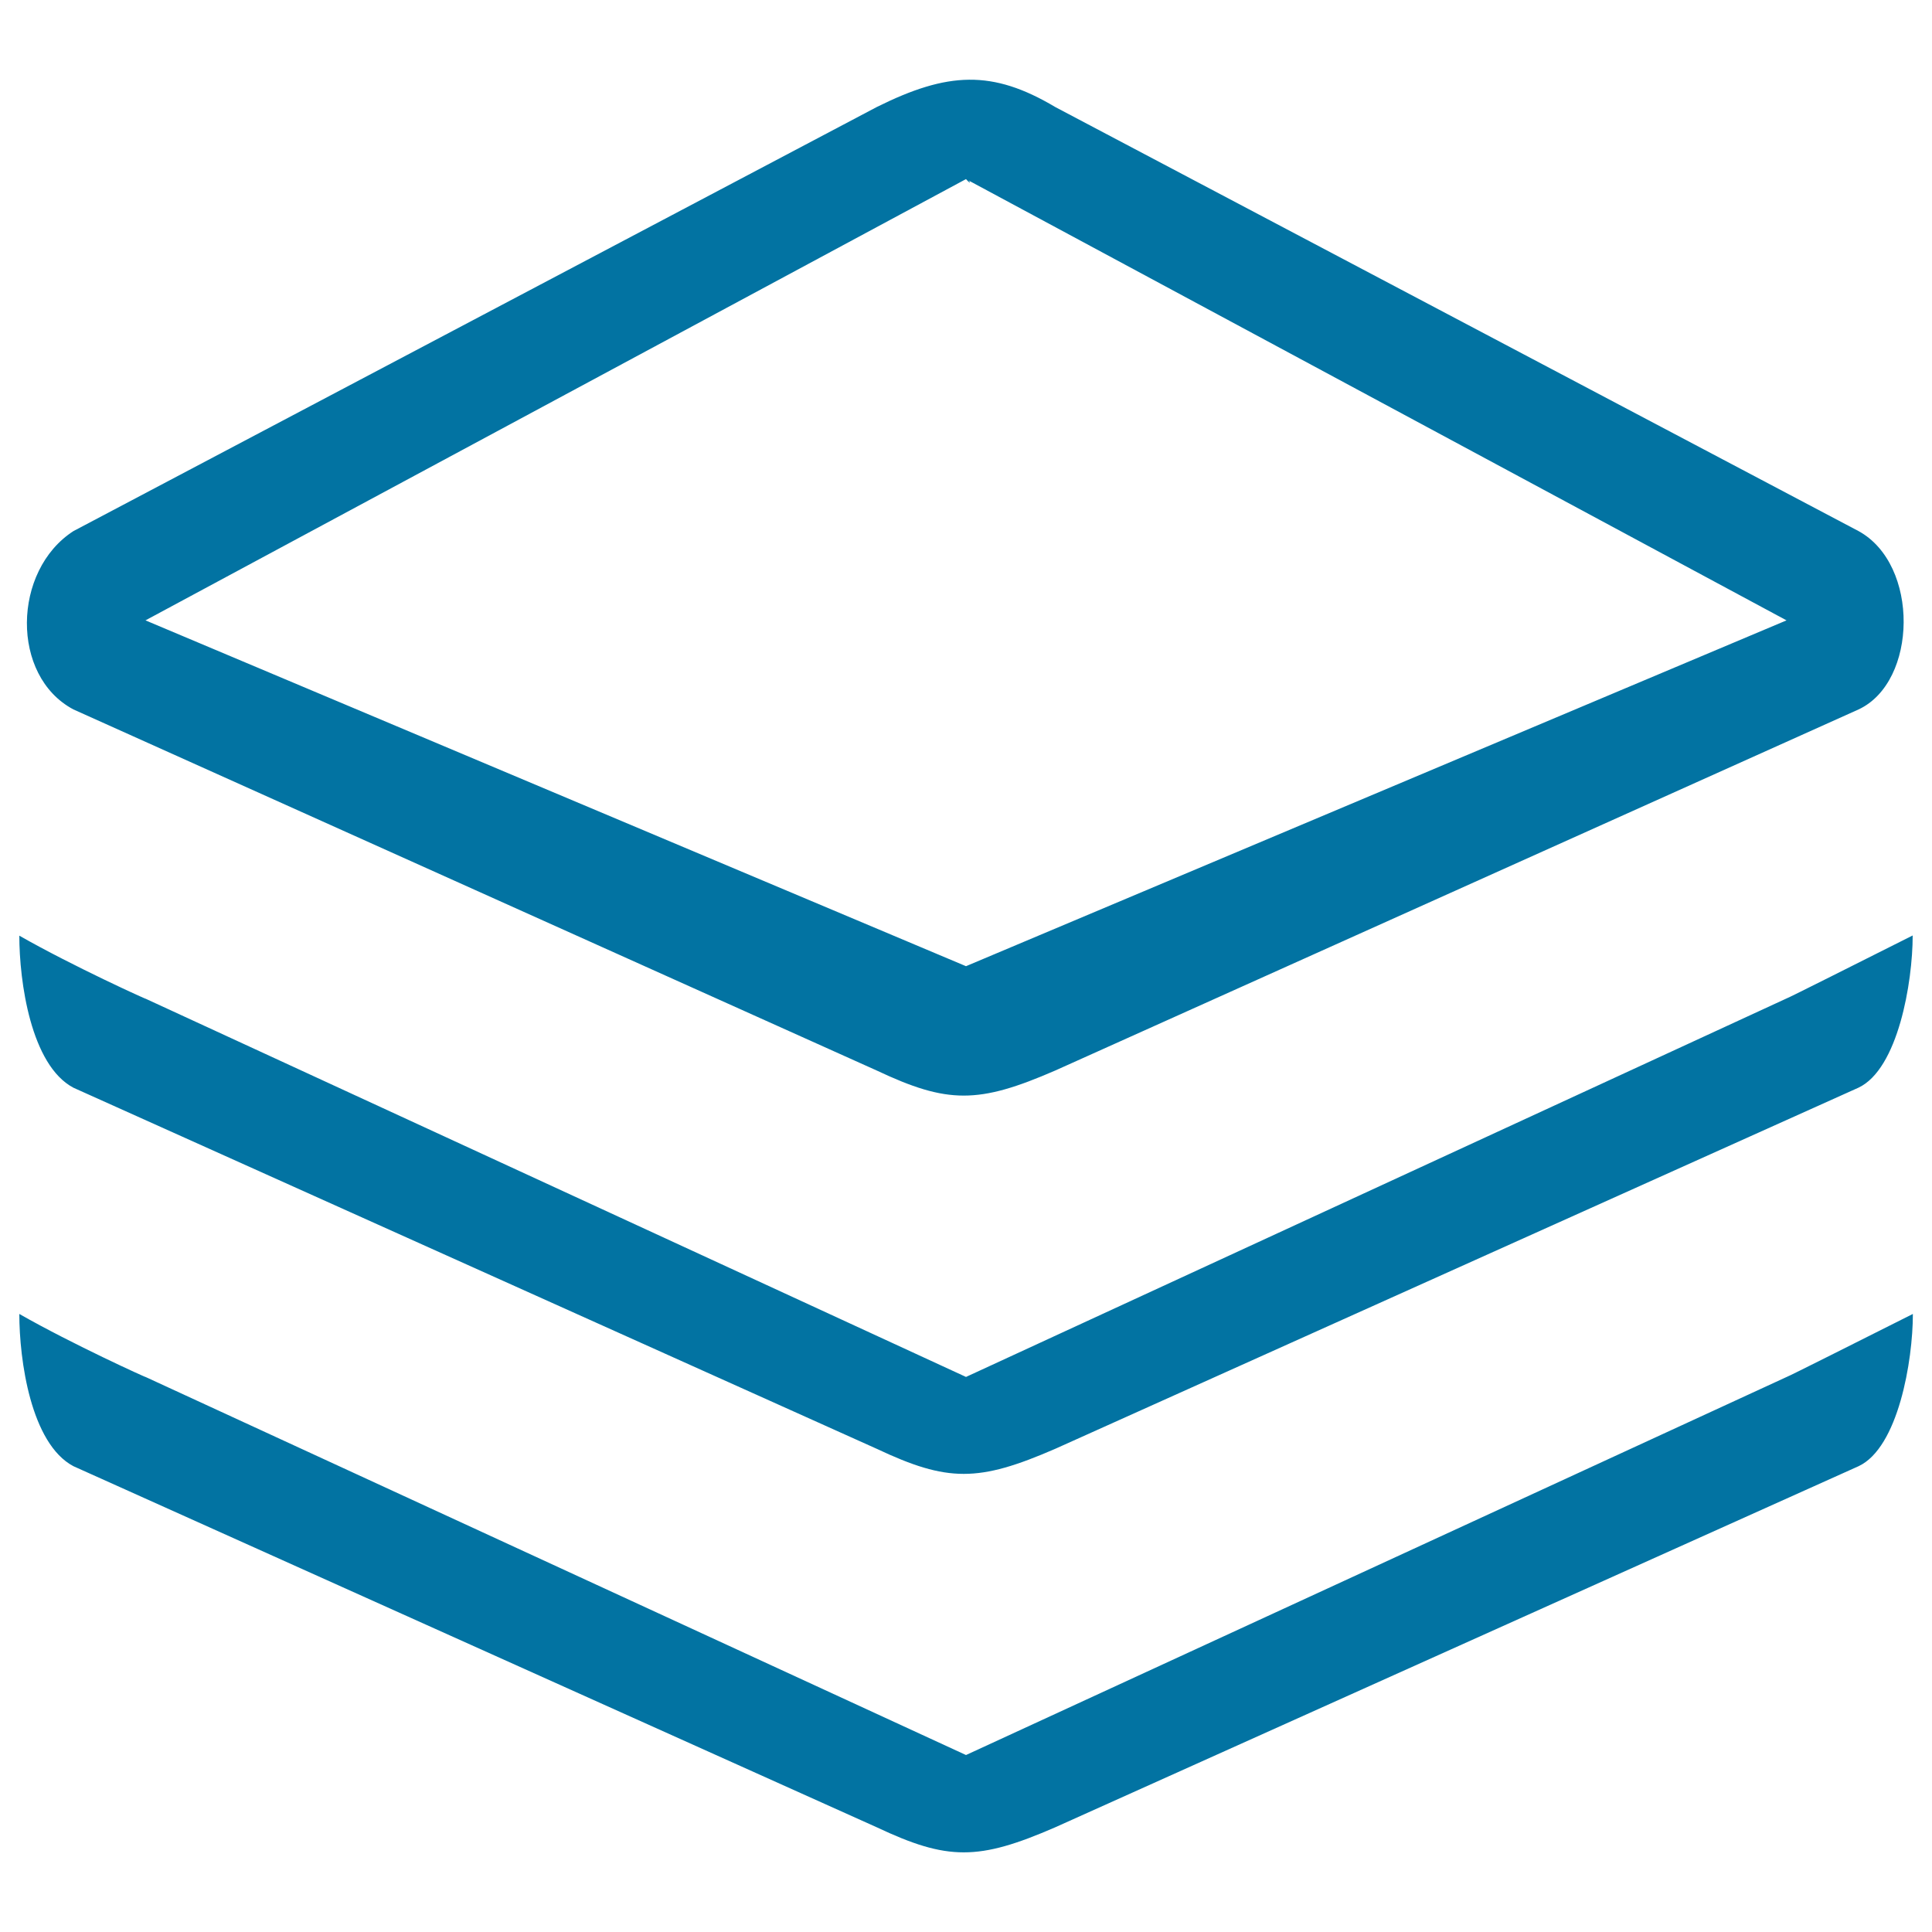
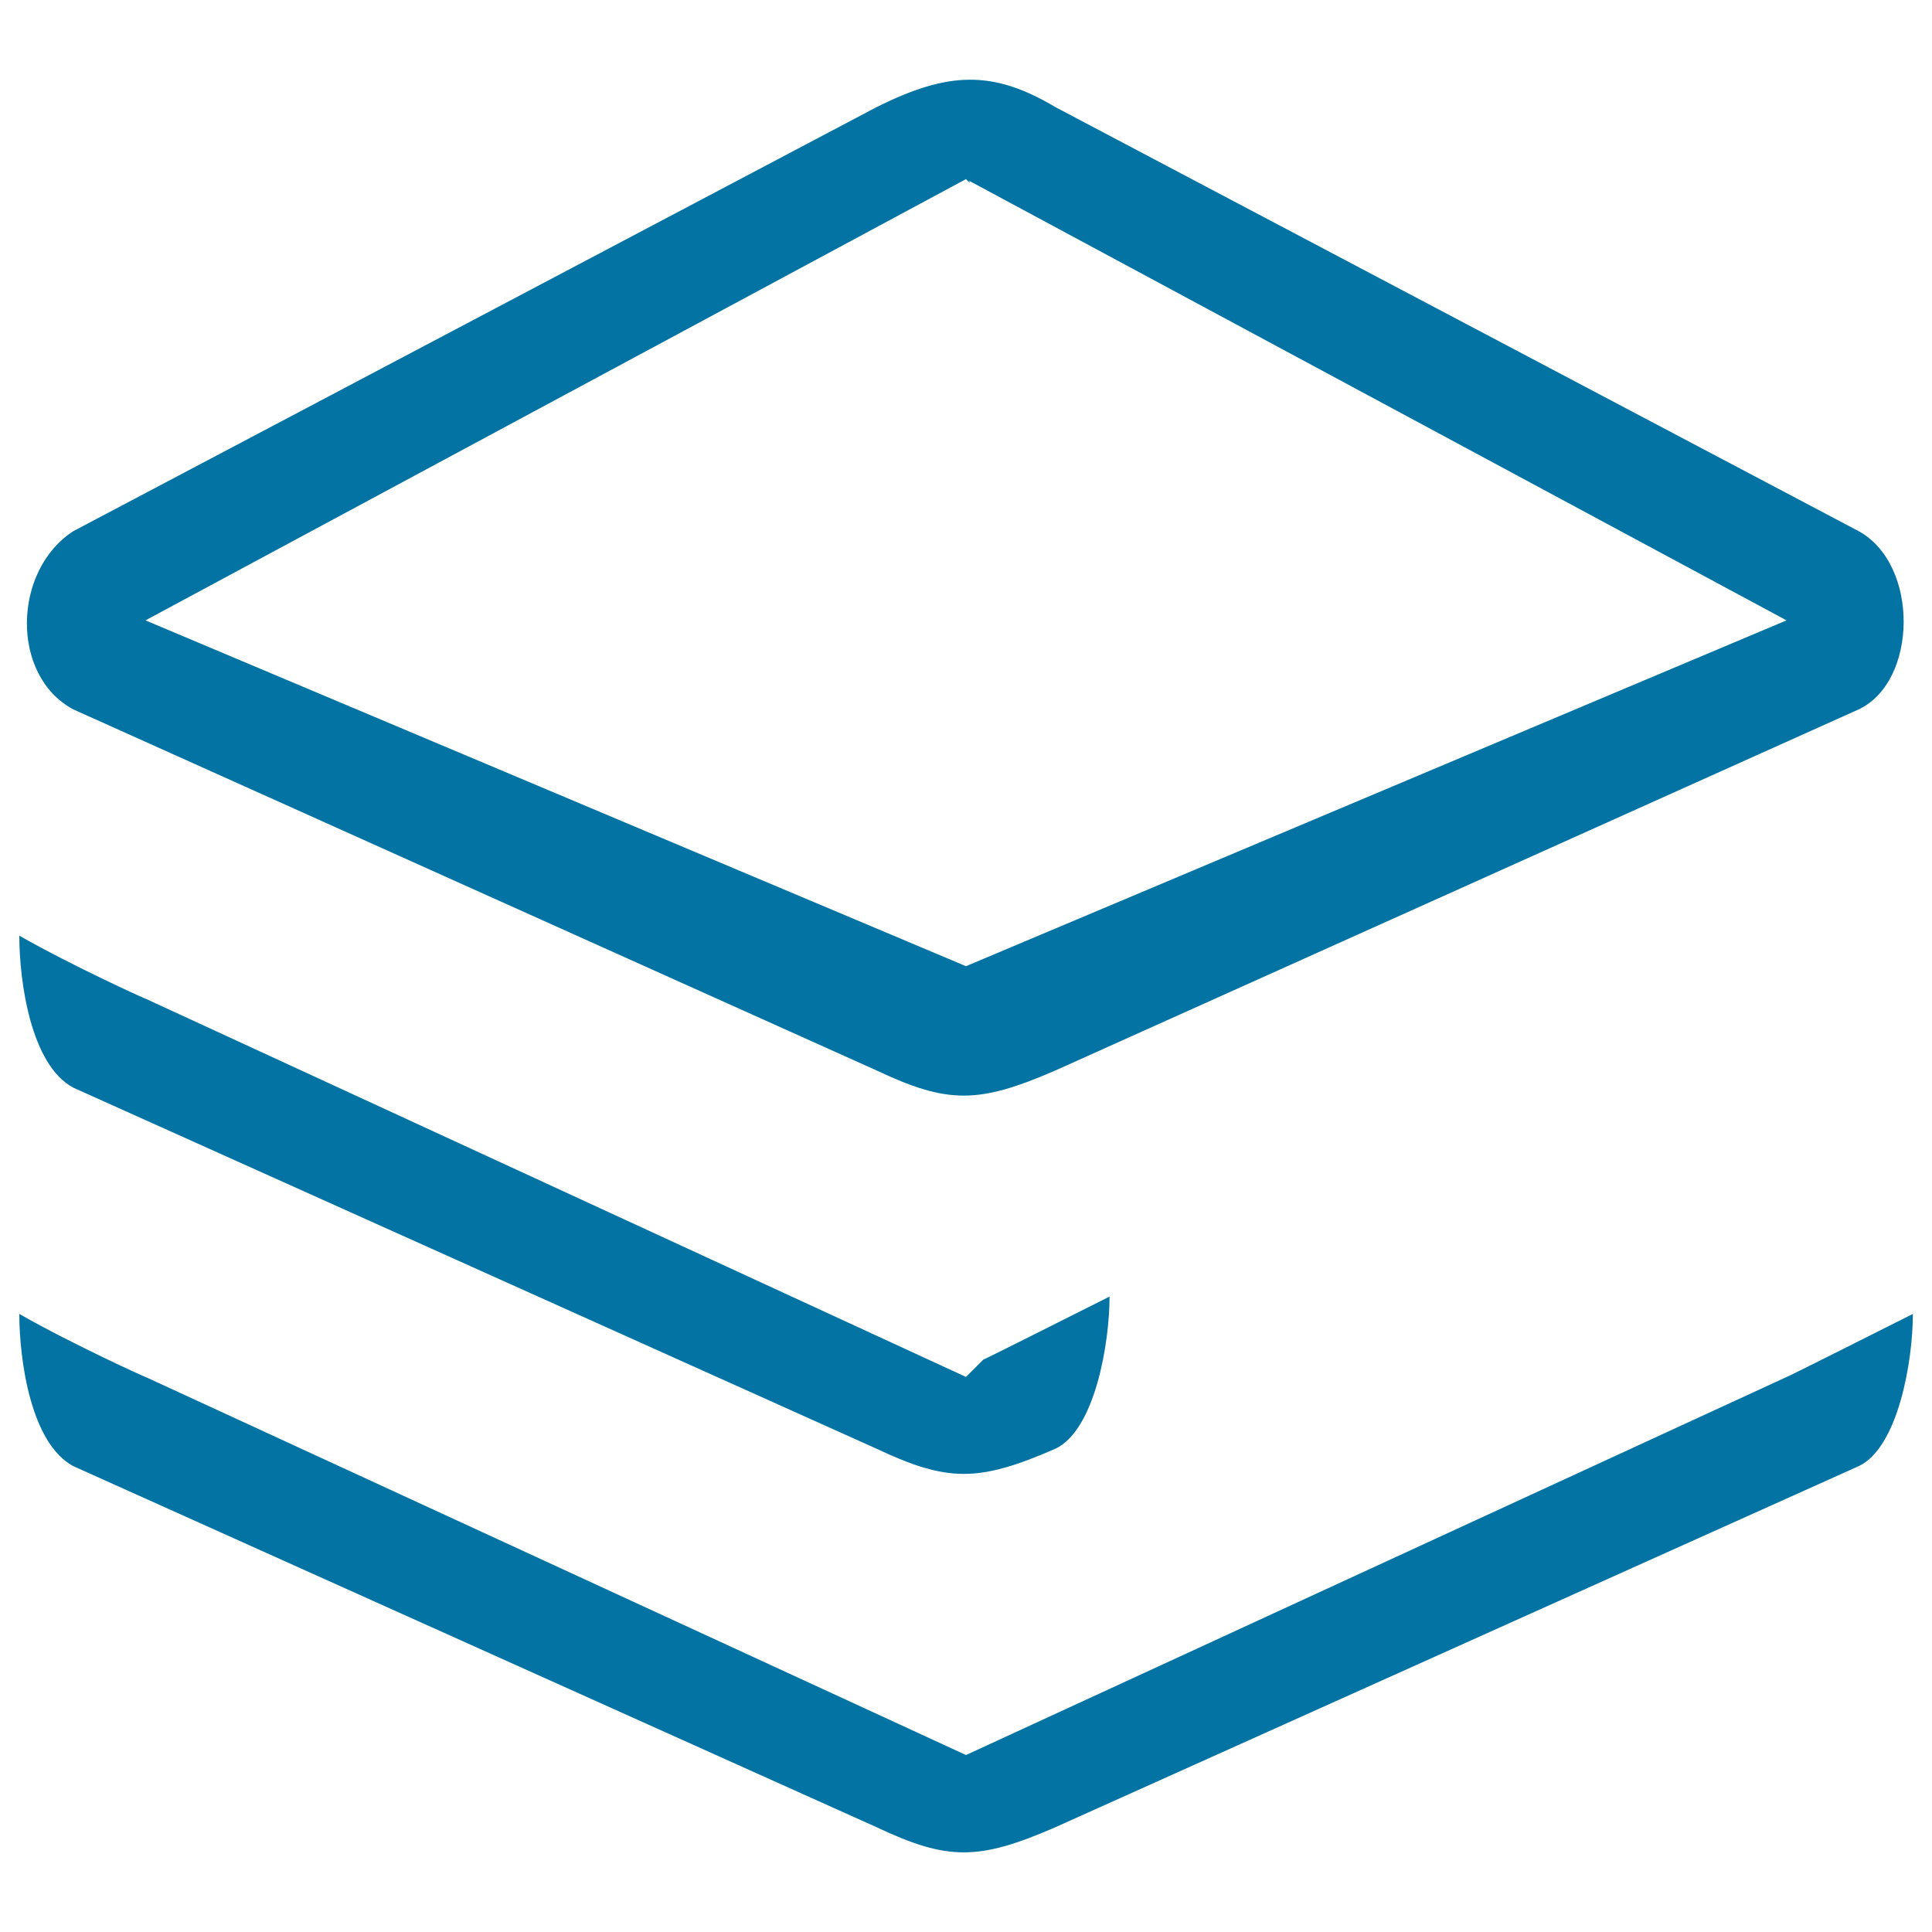
<svg xmlns="http://www.w3.org/2000/svg" viewBox="0 0 1000 1000" style="fill:#0273a2">
  <title>Cube Of Notes Stack SVG icon</title>
  <g>
    <g id="_x32__21_">
      <g>
-         <path d="M500,908.4L75.3,712.7c1.5,0.9-37.6-16.8-65.3-32.6c0,23.7,5.9,67.1,28,78.8l415.8,186.9c36.7,17.3,52.6,17.3,92.4,0l415.8-186.9c20.5-9.6,28.1-54.5,28.1-78.8c-26.7,13.4-64.6,32.5-65.3,32.6L500,908.4z M500,92.7C503.1,96.3,502.3,93.4,500,92.7L500,92.7z M38,563l415.8,186.9c36.7,17.3,52.6,17.3,92.4,0L961.9,563c20.5-9.6,28.1-54.5,28.1-78.8c-26.7,13.4-64.6,32.5-65.3,32.6L500,712.7L75.3,516.9c1.5,0.9-37.6-16.8-65.3-32.6C10,507.9,15.9,551.3,38,563z M38,367.2l415.8,186.9c36.7,17.3,52.6,17.3,92.4,0l415.8-186.9c30.6-14.3,31.6-75,0-92.3L546.2,55.4c-32.6-19.4-55.6-18.3-92.4,0L38,274.9C6.4,295.3,5.4,349.9,38,367.2z M500,92.7l424.7,228.4L500,500.1l-424.7-179L500,92.7z" />
+         <path d="M500,908.4L75.3,712.7c1.5,0.9-37.6-16.8-65.3-32.6c0,23.7,5.9,67.1,28,78.8l415.8,186.9c36.7,17.3,52.6,17.3,92.4,0l415.8-186.9c20.5-9.6,28.1-54.5,28.1-78.8c-26.7,13.4-64.6,32.5-65.3,32.6L500,908.4z M500,92.7C503.1,96.3,502.3,93.4,500,92.7L500,92.7z M38,563l415.8,186.9c36.7,17.3,52.6,17.3,92.4,0c20.5-9.6,28.1-54.5,28.1-78.8c-26.7,13.4-64.6,32.5-65.3,32.6L500,712.7L75.3,516.9c1.5,0.9-37.6-16.8-65.3-32.6C10,507.9,15.9,551.3,38,563z M38,367.2l415.8,186.9c36.7,17.3,52.6,17.3,92.4,0l415.8-186.9c30.6-14.3,31.6-75,0-92.3L546.2,55.4c-32.6-19.4-55.6-18.3-92.4,0L38,274.9C6.4,295.3,5.4,349.9,38,367.2z M500,92.7l424.7,228.4L500,500.1l-424.7-179L500,92.7z" />
      </g>
    </g>
  </g>
</svg>